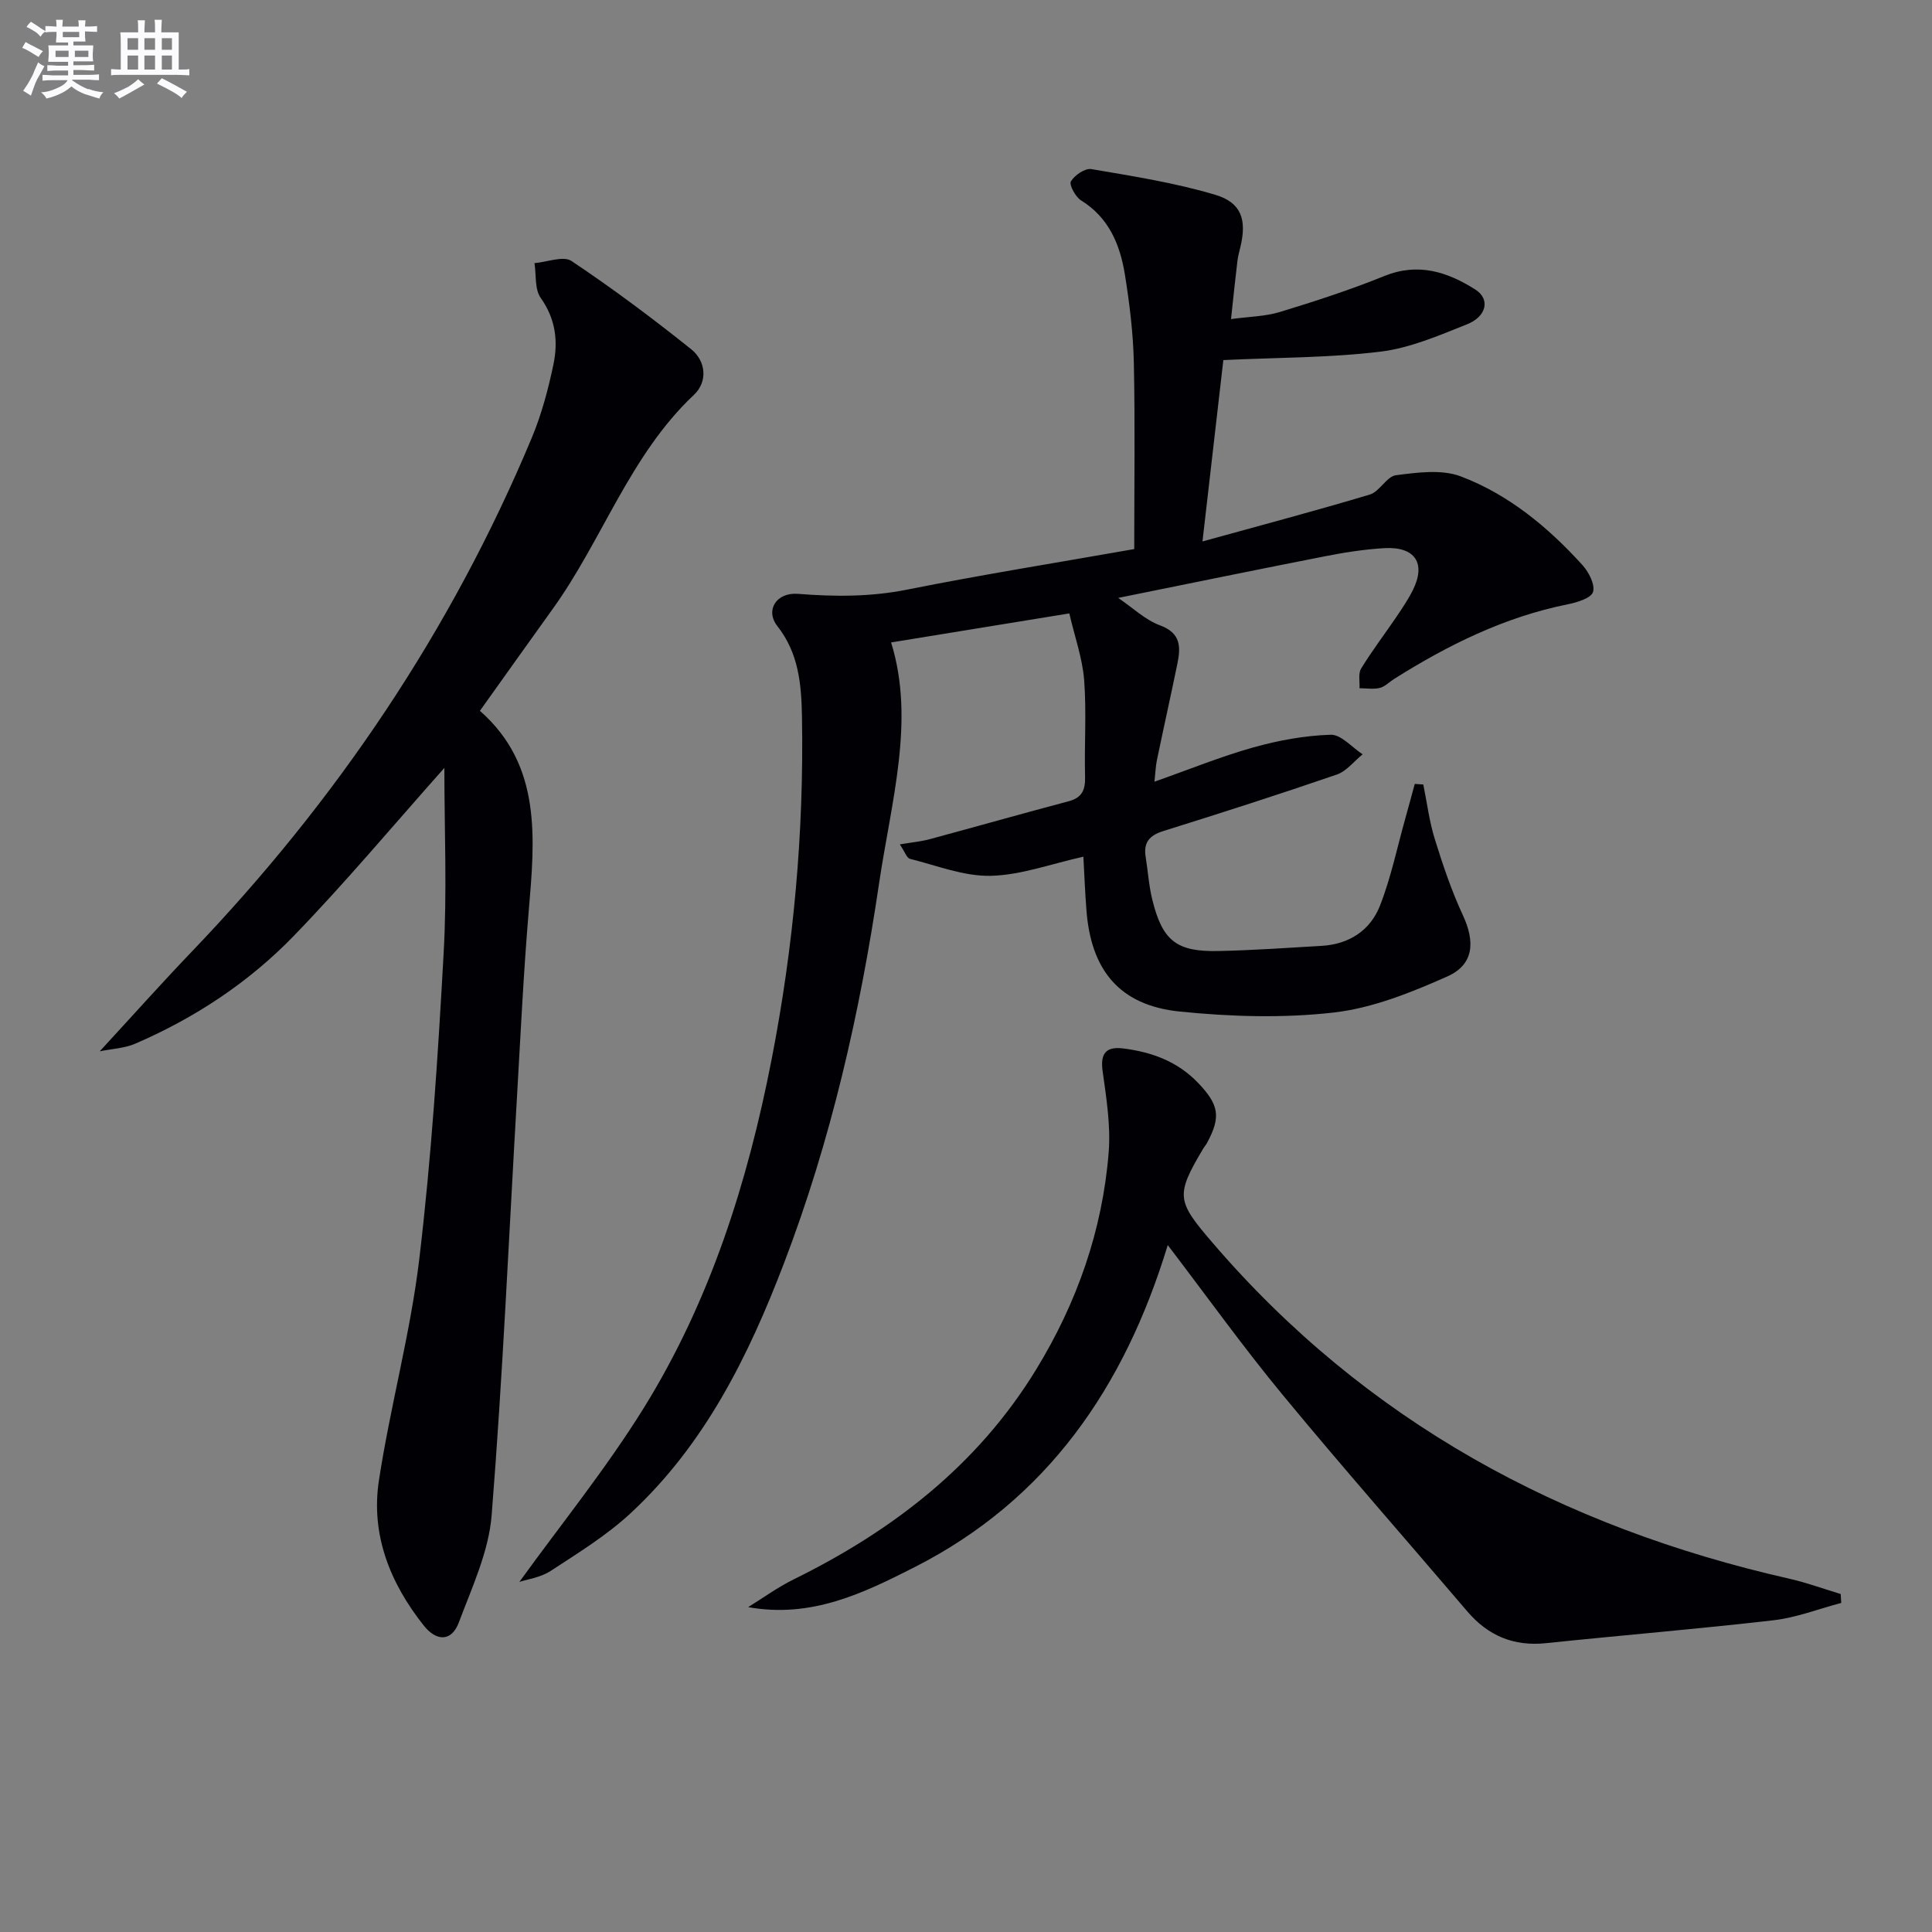
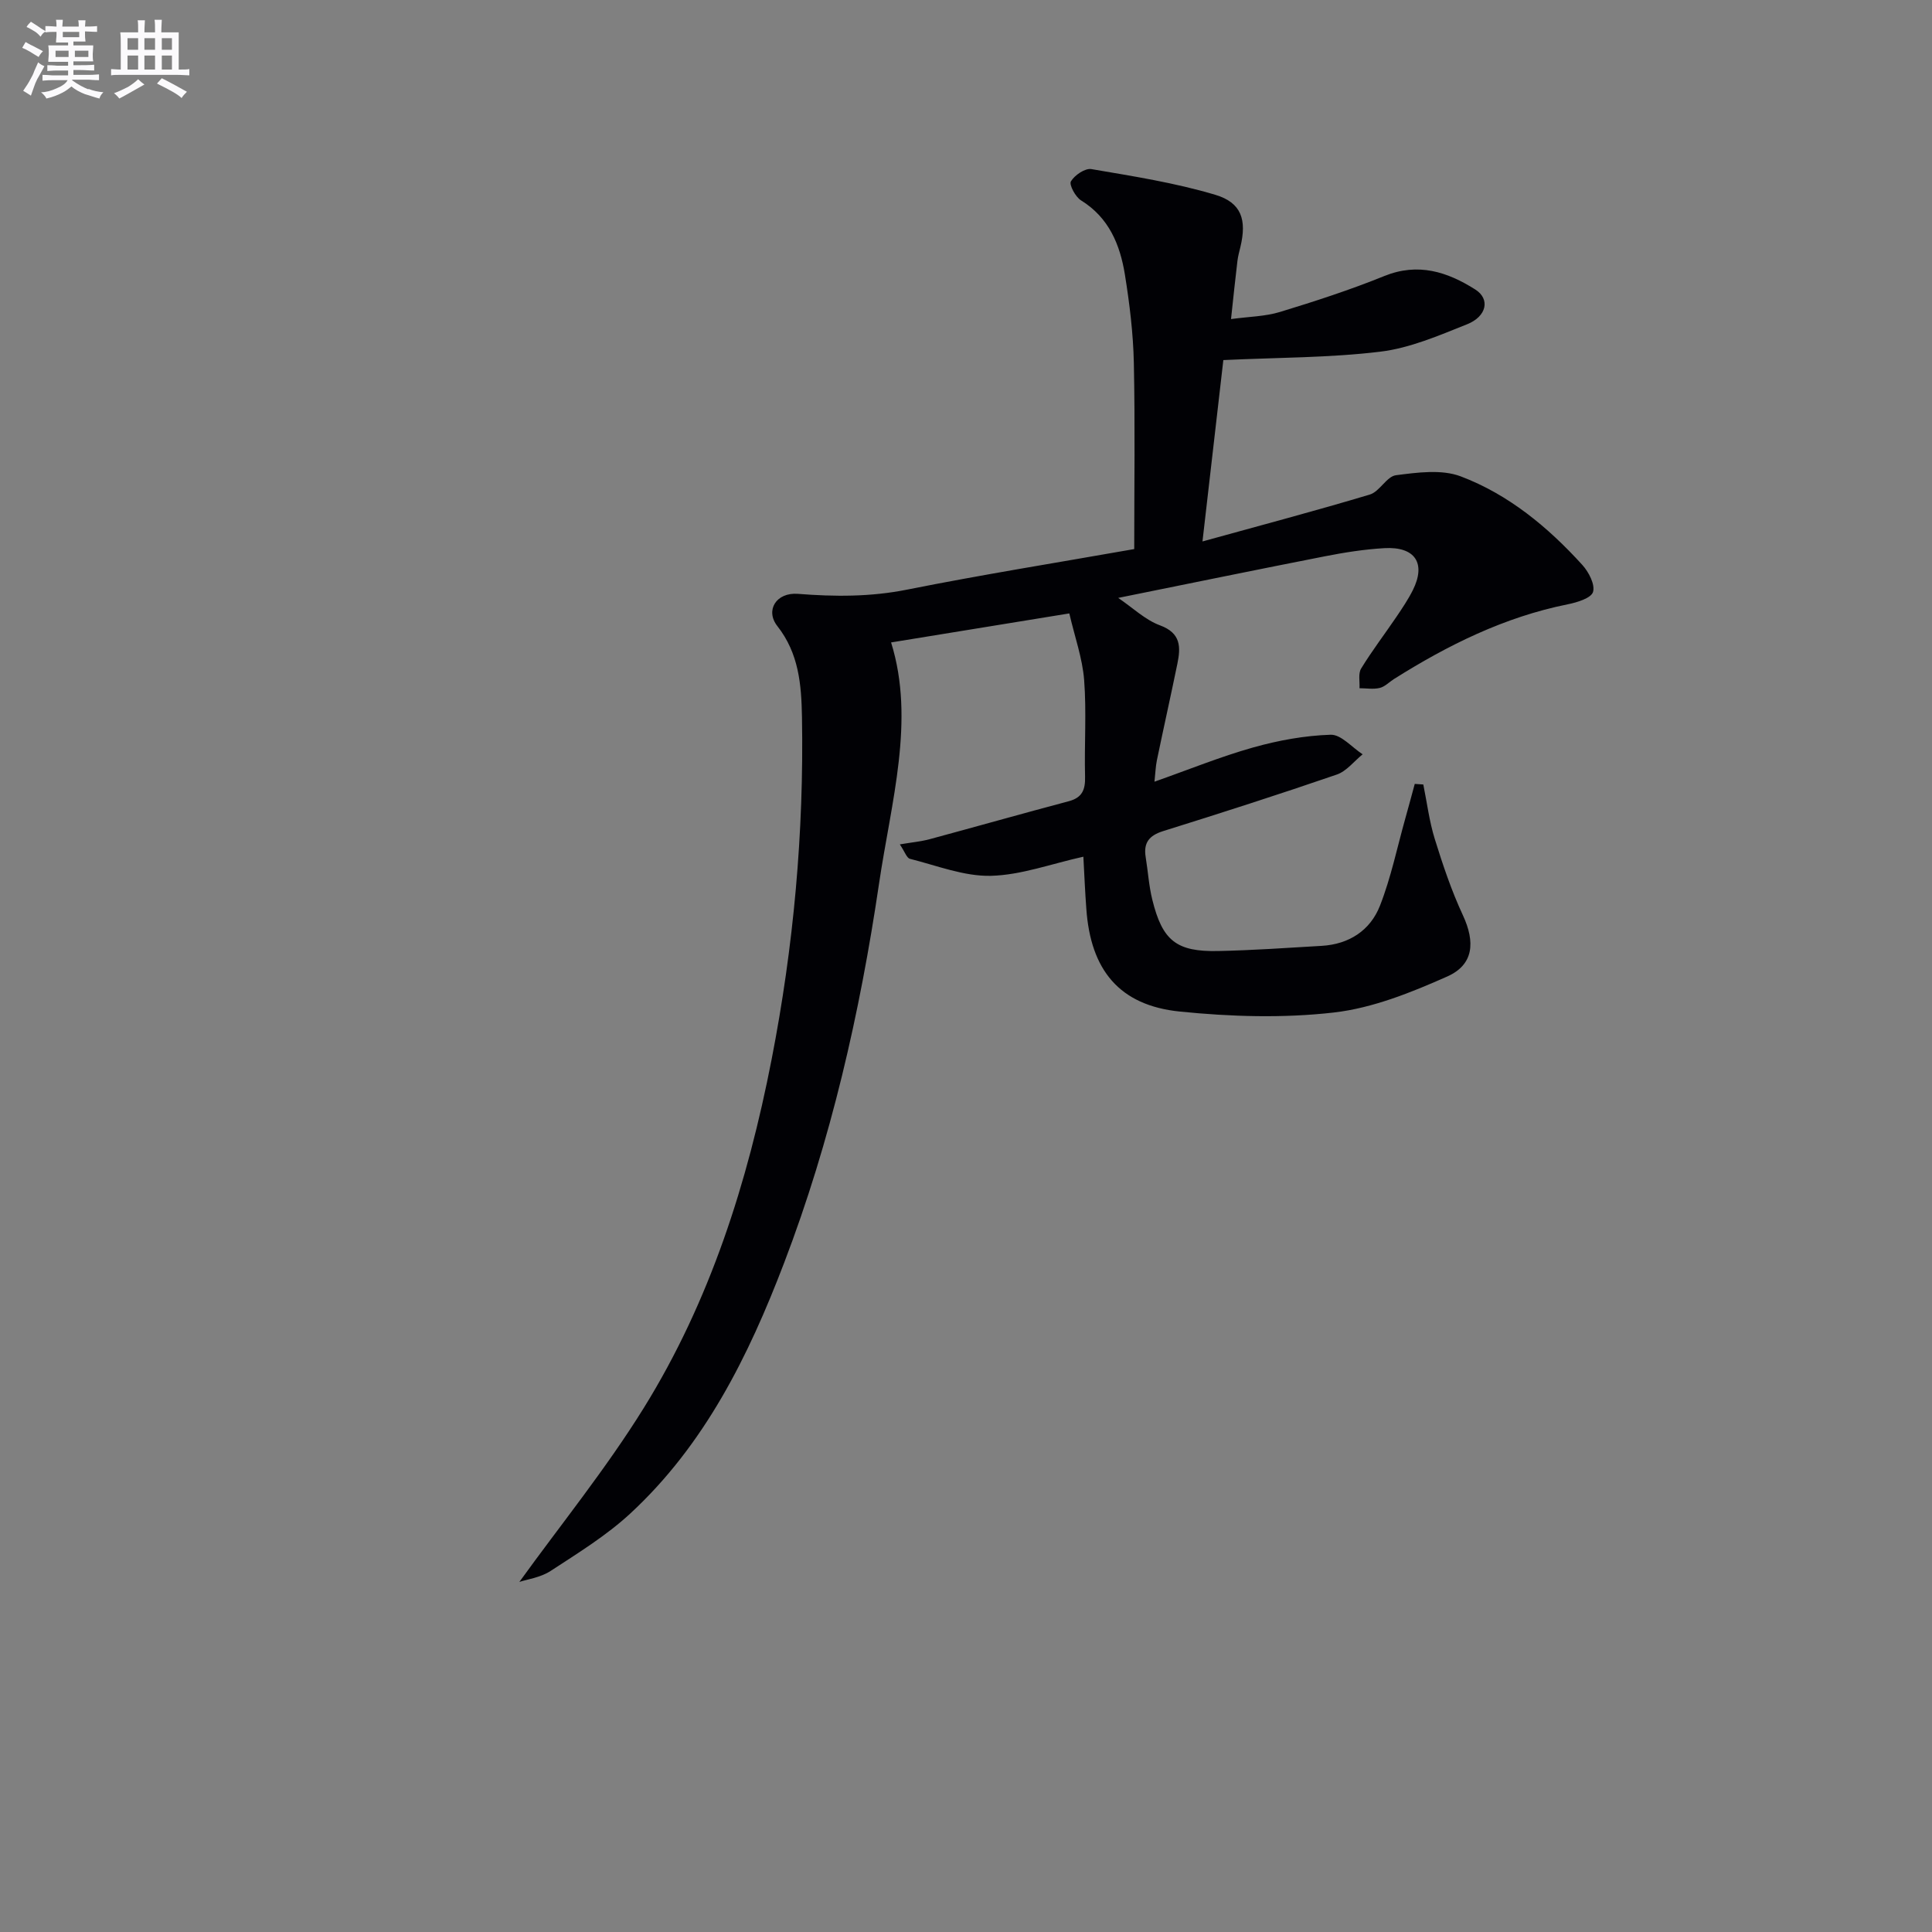
<svg xmlns="http://www.w3.org/2000/svg" enable-background="new 0 0 400 400" viewBox="0 0 400 400">
  <rect x="0" y="0" width="400" height="400" fill="#808080" stroke="none" />
  <g fill="#010105">
    <path d="m224.3 177.37c-6.68 1.48-12.91 3.81-19.18 3.96-5.55.12-11.18-2.13-16.72-3.52-.68-.17-1.07-1.47-2.1-2.99 2.48-.42 4.36-.59 6.16-1.07 9.61-2.59 19.18-5.31 28.8-7.86 2.83-.75 3.46-2.41 3.39-5.11-.17-6.66.32-13.36-.19-19.98-.35-4.52-1.95-8.95-3.07-13.8-12.28 2-24.54 4-36.9 6.01 5.04 16.11 0 33.04-2.5 49.97-3.96 26.8-9.96 53.16-19.67 78.55-7.36 19.26-16.42 37.57-31.82 51.82-4.95 4.58-10.84 8.2-16.52 11.91-2.09 1.36-4.83 1.72-6.45 2.26 8.51-11.79 17.92-23.39 25.74-35.99 13.74-22.14 21.52-46.73 26.48-72.17 4.56-23.39 6.71-47.03 6.29-70.9-.12-6.75-.65-13.18-5.1-18.84-2.55-3.25-.24-7.02 4.26-6.67 7.61.6 15.05.64 22.63-.88 15.43-3.08 30.99-5.57 47-8.39 0-12.96.19-25.76-.08-38.54-.13-6.11-.88-12.24-1.85-18.28-1-6.18-3.29-11.79-9.08-15.37-1.16-.72-2.51-3.25-2.1-3.94.77-1.29 2.93-2.76 4.24-2.54 8.61 1.47 17.31 2.83 25.65 5.32 5.47 1.63 6.53 5.22 5.21 10.77-.23.96-.5 1.92-.62 2.9-.45 3.75-.84 7.5-1.33 12.06 3.75-.51 7.08-.54 10.13-1.47 7.28-2.22 14.55-4.58 21.6-7.44 7.02-2.84 13.07-.87 18.86 2.8 3.09 1.96 2.38 5.56-1.74 7.2-5.83 2.32-11.81 4.92-17.94 5.66-10.47 1.27-21.1 1.2-32.5 1.74-1.27 11.04-2.69 23.42-4.32 37.55 12.22-3.38 23.49-6.36 34.65-9.71 2.03-.61 3.48-3.75 5.41-4 4.42-.57 9.43-1.26 13.39.23 9.92 3.75 18.08 10.51 25.2 18.35 1.32 1.45 2.67 4.06 2.21 5.59-.4 1.29-3.32 2.17-5.26 2.56-13.09 2.63-24.79 8.44-35.96 15.47-.98.62-1.87 1.58-2.94 1.84-1.32.32-2.78.06-4.19.06.08-1.38-.3-3.04.34-4.08 2.25-3.68 4.88-7.12 7.3-10.69 1.21-1.79 2.43-3.6 3.4-5.53 2.78-5.57.48-9.07-5.91-8.7-4.13.24-8.26.89-12.32 1.69-14.13 2.77-28.23 5.67-42.77 8.61 3.04 2.06 5.59 4.55 8.65 5.68 4.37 1.61 4.31 4.51 3.6 7.97-1.37 6.67-2.86 13.31-4.24 19.97-.26 1.27-.3 2.59-.5 4.43 7.1-2.5 13.66-5.18 20.44-7.09 5.2-1.46 10.66-2.46 16.04-2.63 2.16-.07 4.41 2.62 6.62 4.05-1.77 1.43-3.32 3.49-5.34 4.19-11.92 4.1-23.92 7.95-35.96 11.71-2.91.91-4.1 2.42-3.62 5.37s.66 5.97 1.38 8.86c2.09 8.46 4.99 10.78 13.63 10.6 7.15-.15 14.28-.65 21.42-1.07 5.68-.33 10.07-3.19 12.08-8.32 2.28-5.82 3.55-12.03 5.25-18.08.67-2.37 1.3-4.75 1.95-7.13l1.77.12c.77 3.77 1.24 7.64 2.38 11.3 1.66 5.35 3.46 10.71 5.82 15.78 2.56 5.52 2.27 10.22-3.24 12.67-7.49 3.33-15.46 6.54-23.49 7.46-10.5 1.2-21.34.87-31.89-.2-12.52-1.27-18.48-8.61-19.35-21.32-.25-3.3-.39-6.6-.61-10.74z" />
-     <path d="m92 158.99c-10.54 11.84-20.45 23.7-31.18 34.78-9.3 9.61-20.46 16.98-32.81 22.31-2.25.97-4.87 1.07-7.36 1.58 6.71-7.28 12.78-14.08 19.08-20.66 29.88-31.19 53.67-66.41 70.35-106.31 2.03-4.86 3.42-10.06 4.5-15.23 1.01-4.79.46-9.43-2.63-13.78-1.28-1.8-.91-4.77-1.29-7.2 2.6-.21 5.97-1.58 7.67-.44 8.53 5.7 16.77 11.86 24.78 18.27 3.06 2.45 3.45 6.71.58 9.42-13.3 12.52-18.93 30.01-29.3 44.4-4.95 6.88-9.85 13.79-15.03 21.04 12.86 11.29 11.38 26.44 10.09 41.67-1.06 12.59-1.66 25.21-2.39 37.82-1.69 29.03-2.96 58.08-5.27 87.06-.6 7.53-4.07 14.92-6.78 22.16-1.52 4.07-4.66 3.96-7.26.69-6.99-8.79-11.01-18.83-9.3-30.05 2.35-15.39 6.54-30.52 8.37-45.95 2.49-20.92 3.86-41.99 5.02-63.04.74-12.85.16-25.78.16-38.54z" />
-     <path d="m381.21 331.87c-4.67 1.23-9.28 3.04-14.03 3.59-15.67 1.81-31.41 3.1-47.1 4.74-6.69.7-11.99-1.53-16.31-6.6-12.73-14.94-25.72-29.68-38.21-44.81-8.12-9.83-15.56-20.22-23.79-31.01-8.97 29.5-25.01 52.75-52.41 66.68-10.56 5.37-21.36 10.64-34.46 8.28 3.11-1.92 6.09-4.1 9.35-5.71 20.57-10.12 38.15-23.66 50.28-43.5 8.45-13.82 13.73-28.82 15.01-44.97.44-5.55-.49-11.27-1.26-16.84-.52-3.75.84-5.08 4.27-4.65 5.91.74 11.27 2.69 15.53 7.16 4.29 4.5 4.74 6.99 1.83 12.39-.23.44-.58.81-.83 1.24-5.72 9.64-5.48 10.77 1.94 19.41 31.75 37.01 72.28 58.9 119.38 69.57 3.62.82 7.13 2.11 10.69 3.18.05.63.08 1.24.12 1.85z" />
+     <path d="m92 158.99z" />
  </g>
  <path d="m6.8 9.5c.6.3 1.3.7 2.1 1.1-.4.4-.7.8-.9 1.2-.7-.4-1.3-.8-1.8-1.1s-1.1-.6-1.6-.8c.2-.4.5-.8.7-1.2.4.2.8.5 1.5.8zm.9 6.9c-.3.6-.5 1.1-.7 1.7s-.4 1.1-.6 1.7c-.6-.4-1.1-.7-1.6-1 .7-1 1.2-1.8 1.5-2.4.3-.5.6-1.1.8-1.7.3-.6.5-1.2.8-1.8.3.3.8.6 1.3.8-.7 1.3-1.2 2.2-1.5 2.7zm.1-11c.4.3 1 .7 1.7 1.1-.5.2-.8.6-1.1 1.1-.5-.6-1-1-1.4-1.2s-.9-.6-1.5-.8c.2-.4.5-.7.9-1.1.5.3.9.6 1.4.9zm10.5 13c1 .4 2 .6 3.1.7-.4.4-.7.8-.8 1.3-.9-.2-1.9-.6-3-.9-1-.4-2-.9-2.8-1.6-.5.4-1.1.9-1.9 1.3s-1.9.9-3.3 1.2c-.1-.3-.5-.8-1.1-1.3 1 0 2.1-.3 3.2-.8 1.2-.5 1.9-1 2.3-1.7h-3.2c-.4 0-1 0-2 .1v-1.2c1 0 1.7.1 2 .1h3.3v-1h-2.3c-.2 0-.9 0-2 .1v-1.2c1.2 0 1.9.1 2 .1h2.3v-.8h-4.1c0-.7.1-1.2.1-1.6 0-.5 0-1.1-.1-1.8h4.1v-.6h-2.5c0-.6.1-1.1.1-1.6v-.6h-.5c-.4 0-1 0-1.8.1v-1.3c1.2 0 1.9.1 2.1.1h.2c0-.3 0-.8-.1-1.4h1.4c0 .6-.1 1-.1 1.4h3.4c0-.4 0-.8-.1-1.3h1.5c0 .4-.1.9-.1 1.3.7 0 1.5 0 2.5-.1v1.2c-1 0-1.8-.1-2.5-.1v.6c0 .3 0 .8.1 1.5h-2.5v.8h4.1c0 .7-.1 1.3-.1 1.8s0 1 .1 1.5h-4.1v.8h1.4c.8 0 1.8 0 2.9-.1v1.2c-1 0-1.9-.1-2.8-.1h-1.5v1h3.2c.3 0 1 0 2.1-.1v1.2c-1.1 0-1.8-.1-2.1-.1h-3.4l-.1.1c1.4 1 2.4 1.5 3.4 1.9zm-4.1-6.6v-1.3h-2.7v1.3zm2.2-4.1v-1.1h-3.4v1.1zm1.9 4.1v-1.3h-2.8v1.3z" fill="#fbfafc" />
  <path d="m37 6.7v2.3 5.4c1 0 1.8 0 2.2-.1v1.3c-.6 0-1.5-.1-2.5-.1h-11.9c-.7 0-1.3 0-1.8.1v-1.3c.5 0 1.1.1 2 .1v-5.2c0-1 0-1.8-.1-2.5h3.7c0-1.3 0-2.1-.1-2.5h1.5c0 .4-.1 1.3-.1 2.5h2.2c0-1.2 0-2.1-.1-2.6h1.5c0 .4-.1 1.3-.1 2.6zm-12.3 13.7c-.3-.4-.7-.8-1.1-1.1 1.1-.4 2.1-.9 2.9-1.3.8-.5 1.5-1 2.1-1.6.4.4.9.8 1.3 1.1-2.5 1.4-4.2 2.4-5.2 2.9zm3.9-10.1v-2.4h-2.2v2.4zm0 4.1v-2.9h-2.2v2.9zm3.5-4.1v-2.4h-2.2v2.4zm0 4.1v-2.9h-2.2v2.9zm.4 2.9 1-1.1c.6.3 1.4.7 2.5 1.3s2 1.1 2.7 1.5c-.4.4-.8.8-1.1 1.3-.8-.8-2.5-1.7-5.1-3zm3.1-7v-2.4h-2.1v2.4zm0 4.1v-2.9h-2.1v2.9z" fill="#fbfafc" />
</svg>